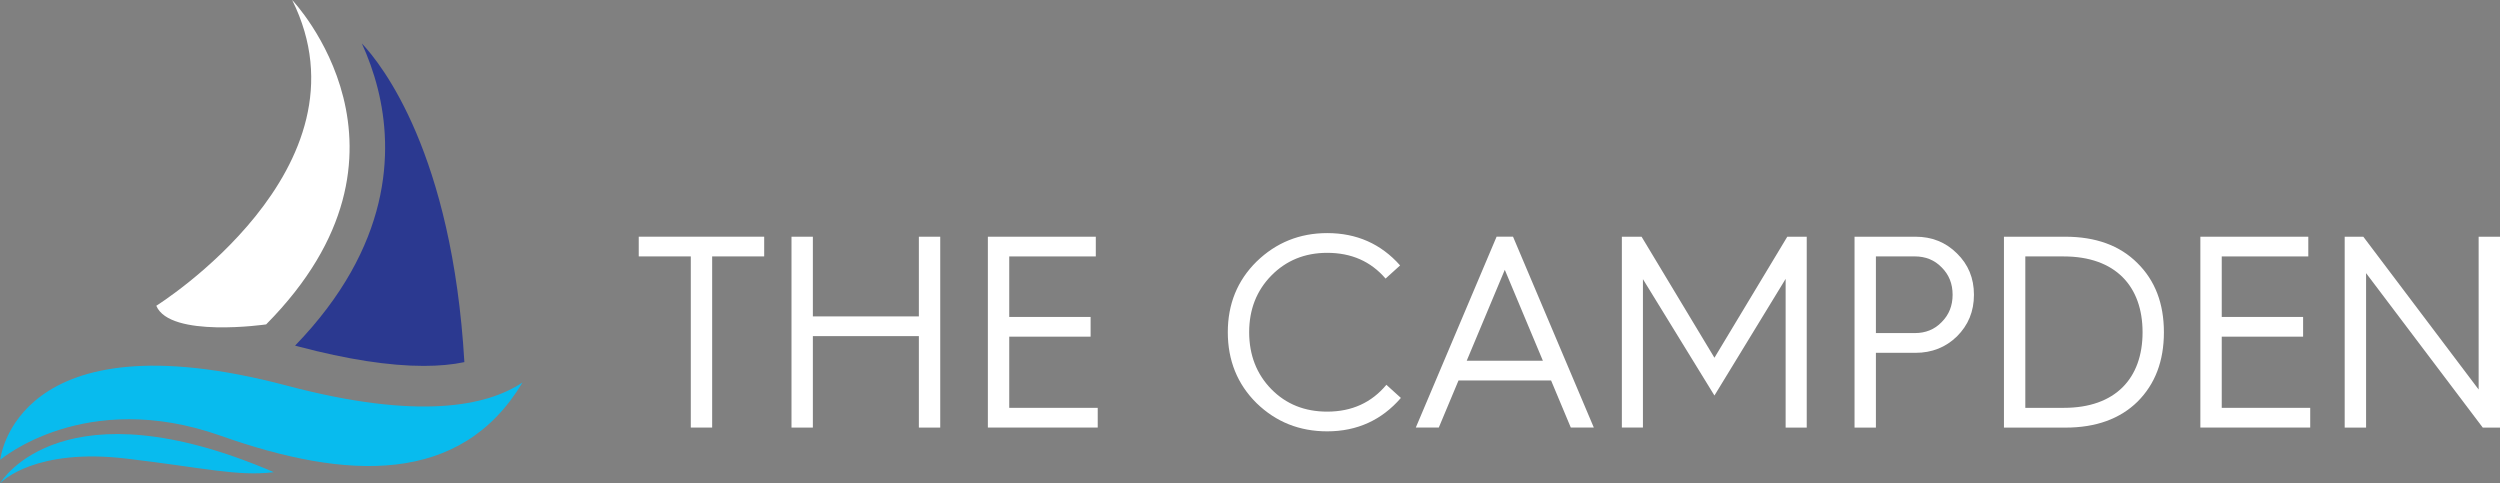
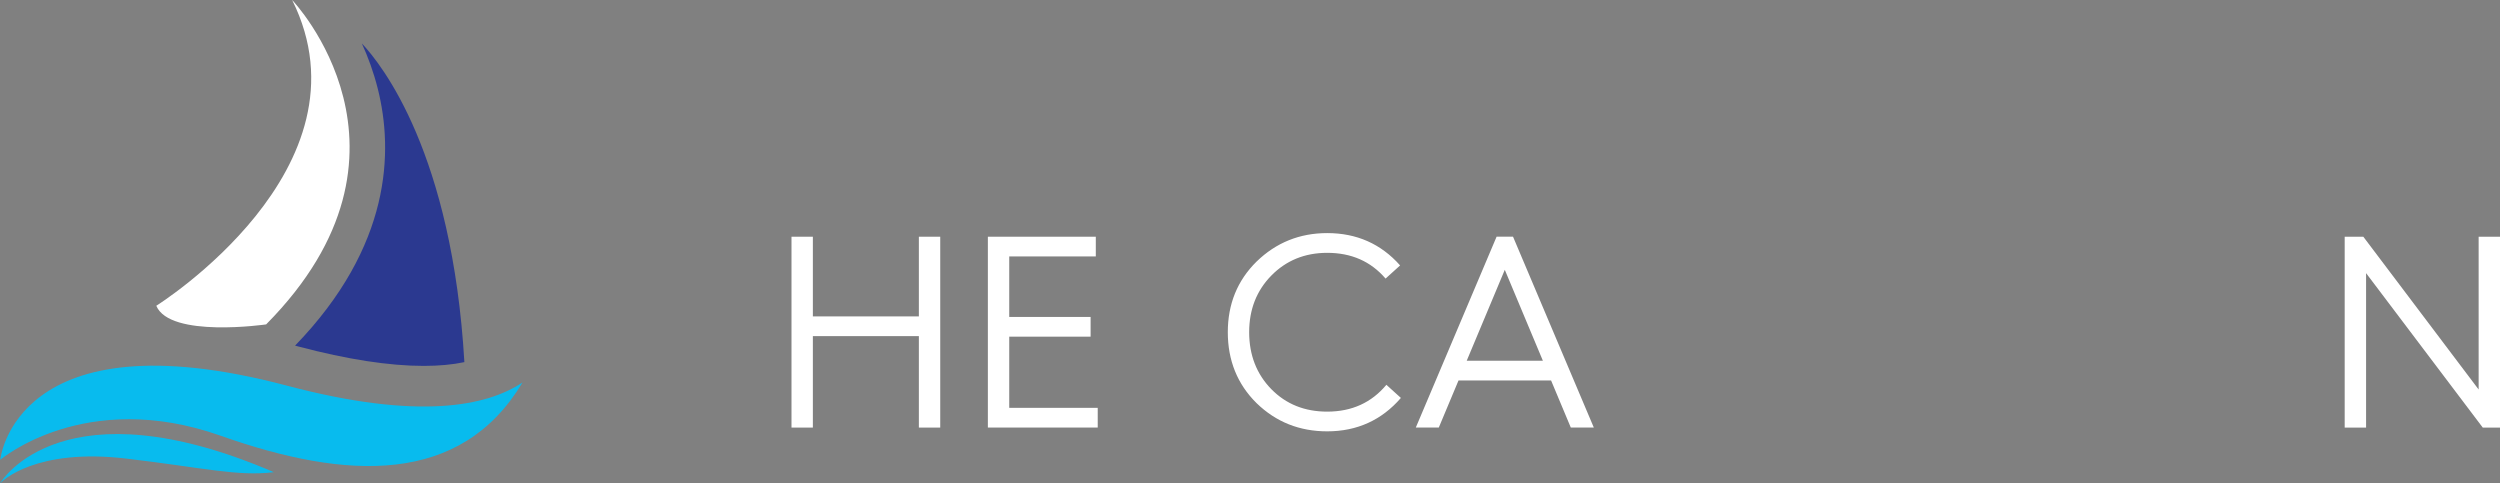
<svg xmlns="http://www.w3.org/2000/svg" width="450" height="87" viewBox="0 0 450 87" fill="none">
  <rect x="0" y="0" width="450" height="87" fill="#808080" stroke="none" />
  <g clip-path="url(#clip0_309_48)">
-     <path d="M124.343 76.96V46.154H114.973V42.605H137.554V46.154H128.189V76.96H124.343Z" fill="white" />
    <path d="M142.469 76.959V42.609H146.315V56.953H165.396V42.609H169.243V76.964H165.396V60.501H146.315V76.964H142.469V76.959Z" fill="white" />
    <path d="M177.816 76.959V42.609H197.244V46.157H181.663V57.05H196.308V60.598H181.663V73.411H197.59V76.959H177.821H177.816Z" fill="white" />
    <path d="M252.014 47.781L249.401 50.145C246.74 47.04 243.239 45.51 238.9 45.51C234.859 45.51 231.505 46.889 228.843 49.599C226.181 52.309 224.85 55.711 224.85 59.8C224.85 63.889 226.181 67.339 228.843 70.054C231.505 72.763 234.859 74.094 238.9 74.094C243.337 74.094 246.886 72.466 249.548 69.264L252.161 71.628C248.709 75.62 244.273 77.642 238.9 77.642C233.923 77.642 229.682 75.966 226.181 72.564C222.73 69.162 221.004 64.873 221.004 59.8C221.004 54.726 222.73 50.486 226.181 47.084C229.682 43.682 233.923 41.957 238.9 41.957C244.175 41.957 248.563 43.877 252.014 47.771V47.781Z" fill="white" />
    <path d="M254.844 76.96L269.386 42.605H272.345L286.888 76.96H282.744L279.195 68.485H262.532L258.983 76.96H254.844ZM264.014 64.932H277.718L270.863 48.566L264.009 64.932H264.014Z" fill="white" />
-     <path d="M291.935 76.959V42.609H295.484L308.598 64.395L321.712 42.609H325.212V76.964H321.414V50.198L308.598 71.194L295.727 50.246V76.959H291.93H291.935Z" fill="white" />
-     <path d="M333.816 76.959V42.609H344.81C347.72 42.609 350.231 43.594 352.254 45.616C354.277 47.59 355.311 50.051 355.311 53.059C355.311 56.066 354.277 58.532 352.254 60.549C350.231 62.523 347.72 63.508 344.81 63.508H337.663V76.964H333.816V76.959ZM337.663 59.955H344.663C346.584 59.955 348.213 59.316 349.495 57.981C350.826 56.65 351.469 55.023 351.469 53.054C351.469 51.085 350.83 49.457 349.495 48.126C348.213 46.796 346.584 46.153 344.663 46.153H337.663V59.955Z" fill="white" />
-     <path d="M360.711 76.959V42.609H371.753C377.228 42.609 381.567 44.188 384.721 47.342C387.924 50.495 389.503 54.638 389.503 59.813C389.503 64.989 387.924 69.127 384.77 72.285C381.615 75.39 377.276 76.969 371.802 76.969H360.711V76.959ZM364.557 73.411H371.509C380.777 73.411 385.662 68.089 385.662 59.809C385.662 51.528 380.782 46.157 371.461 46.157H364.557V73.416V73.411Z" fill="white" />
-     <path d="M396.066 76.959V42.609H415.494V46.157H399.913V57.05H414.558V60.598H399.913V73.411H415.84V76.959H396.071H396.066Z" fill="white" />
    <path d="M422.043 76.959V42.609H425.397L446.155 70.112V42.609H450.002V76.964H446.896L425.894 49.164V76.964H422.048L422.043 76.959Z" fill="white" />
    <path d="M28.133 55.038C28.133 55.038 67.68 30.314 52.586 0C52.586 0 78.717 27.273 47.906 58.392C47.906 58.392 30.58 60.906 28.133 55.038Z" fill="white" />
    <path d="M83.592 65.184C81.452 65.633 78.995 65.862 76.28 65.862C70.054 65.862 62.488 64.692 53.791 62.392C53.562 62.328 53.333 62.275 53.113 62.216C70.474 44.267 70.82 27.199 68.002 15.975C67.251 12.978 66.237 10.234 65.13 7.816C68.767 11.671 81.394 27.638 83.588 65.184H83.592Z" fill="#2B3990" />
    <path d="M94.049 68.851C82.954 87.41 62.429 86.469 39.736 78.438C15.283 69.772 0.043 82.77 0.043 82.77C0.043 82.77 2.632 56.433 51.68 69.426C75.256 75.669 87.595 73.145 94.049 68.851Z" fill="#08BBEE" />
    <path d="M49.307 84.996C42.642 85.771 36.929 84.236 22.825 82.555C6.401 80.591 0.375 86.614 0 86.999C0.458 86.239 11.598 68.796 49.307 84.996Z" fill="#08BBEE" />
  </g>
  <defs>
    <clipPath id="clip0_309_48">
      <rect width="450" height="87" fill="white" />
    </clipPath>
  </defs>
</svg>